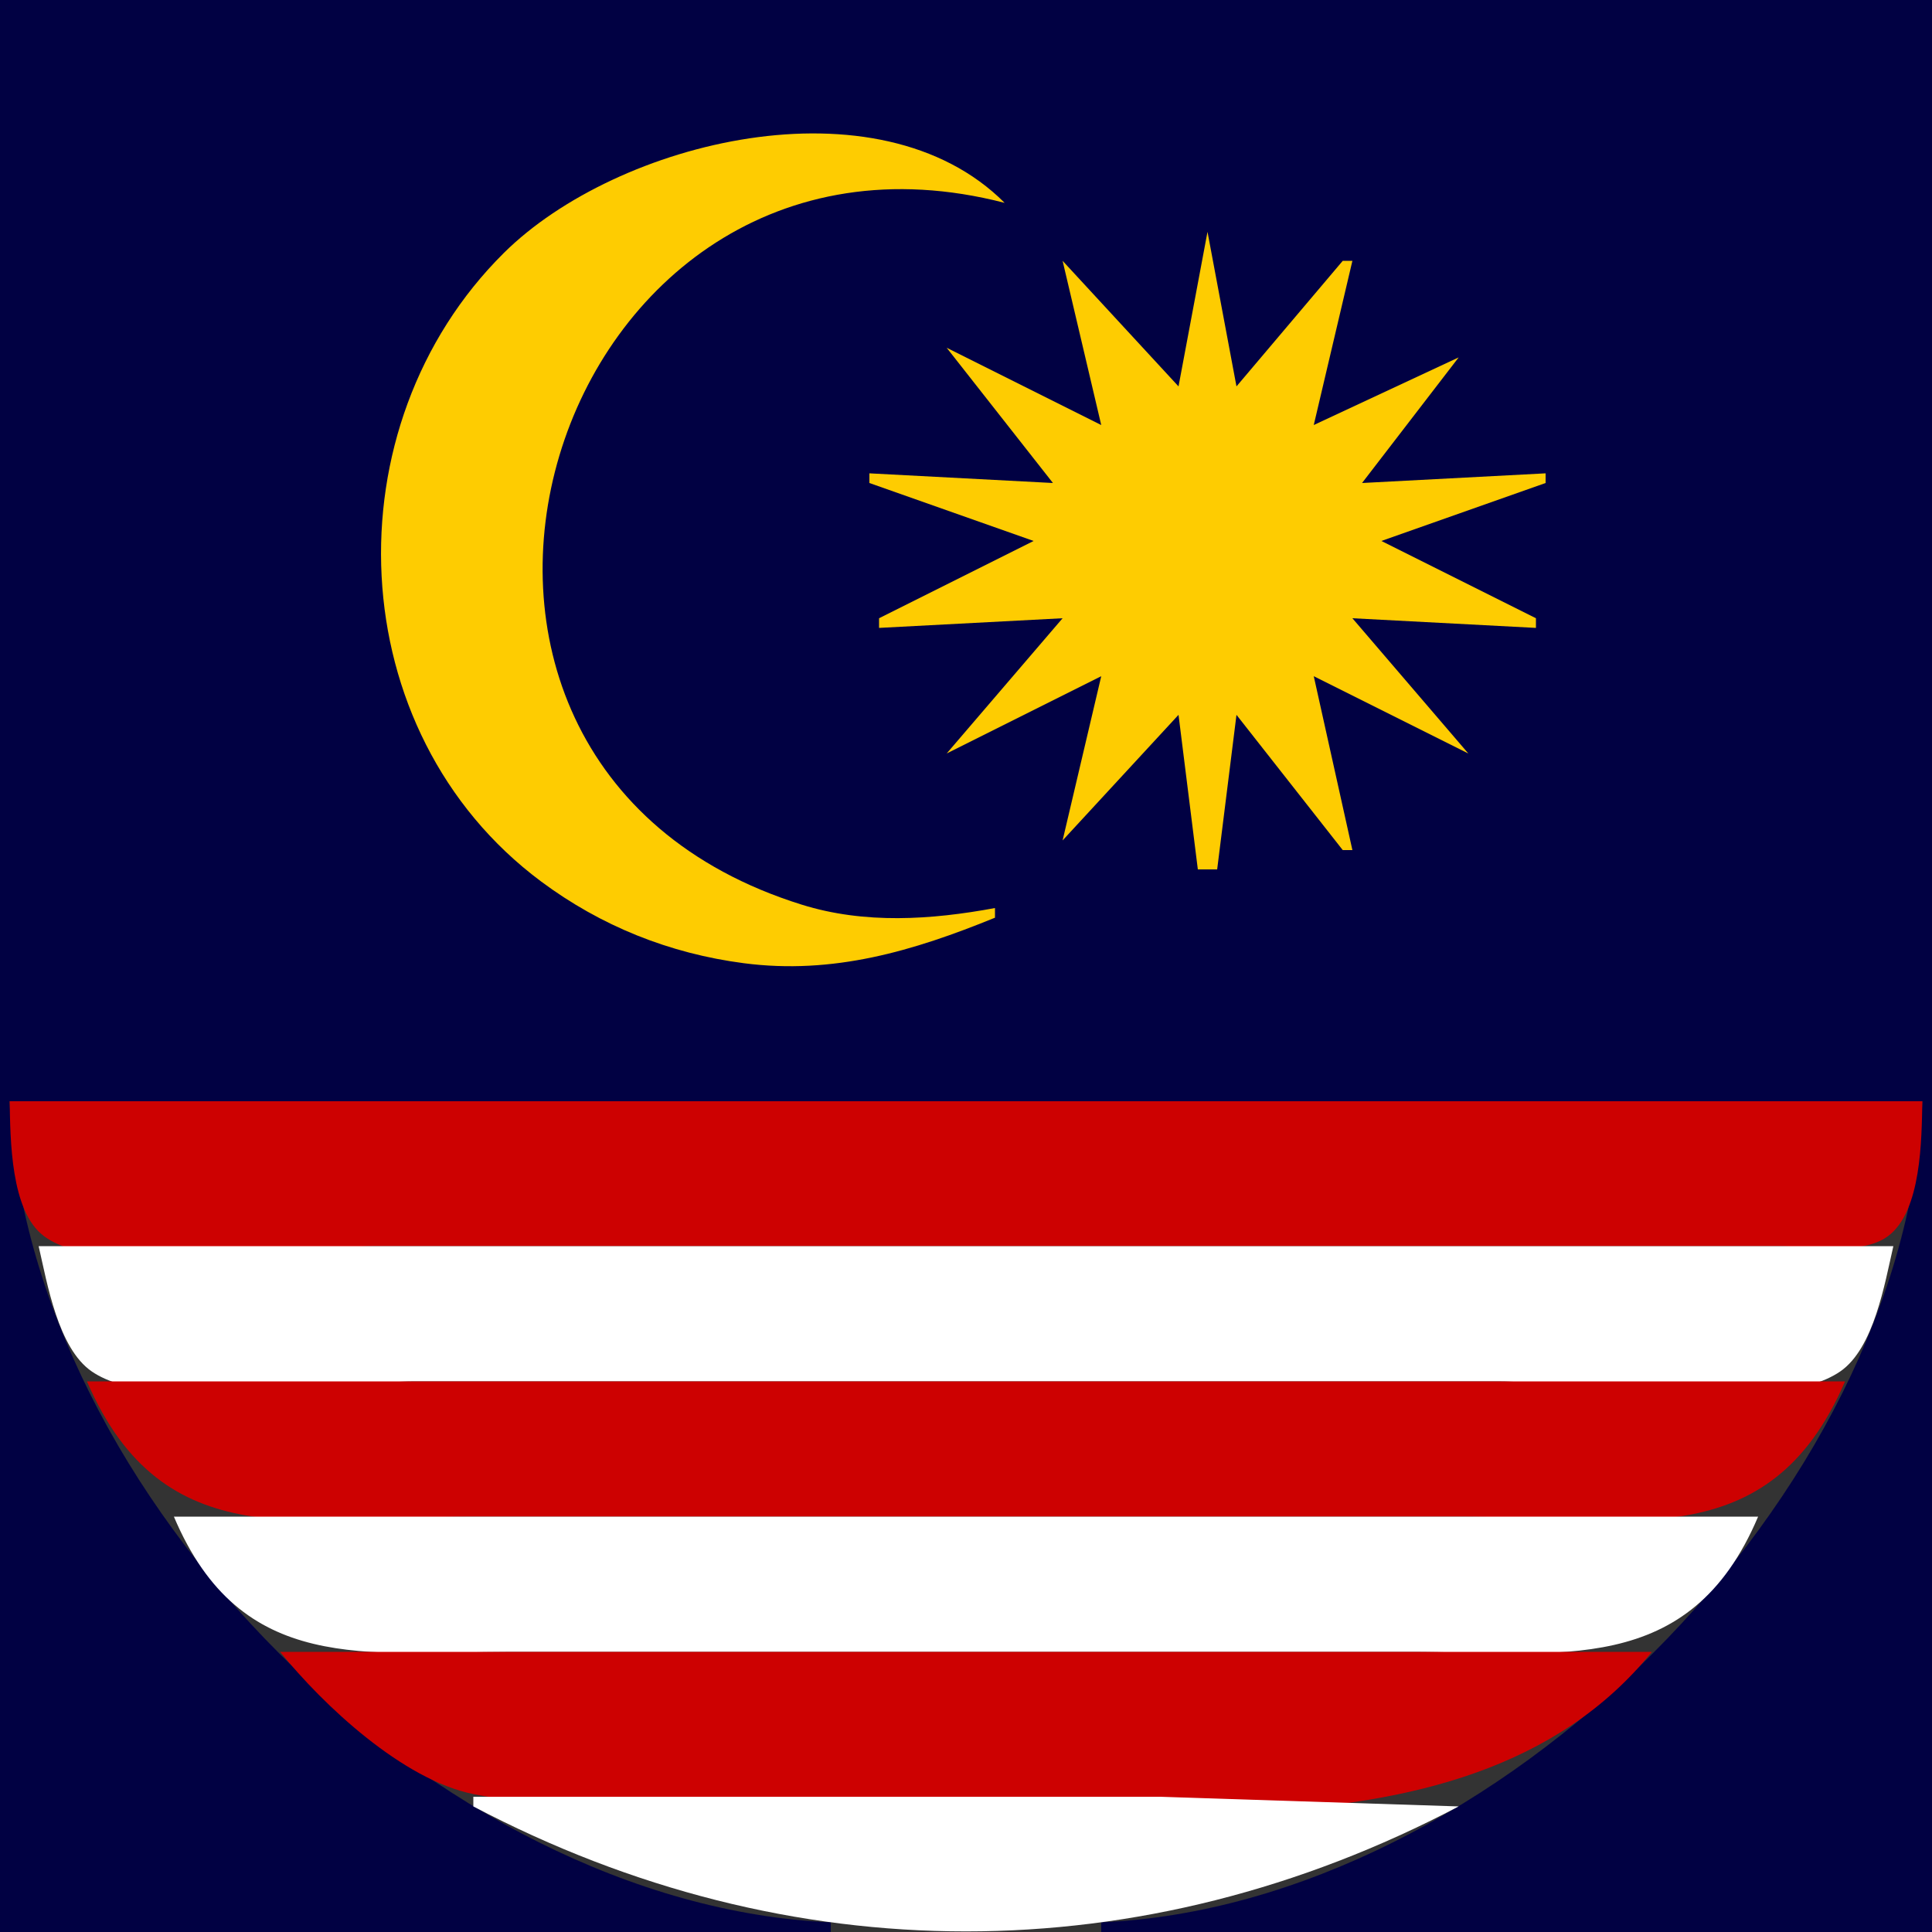
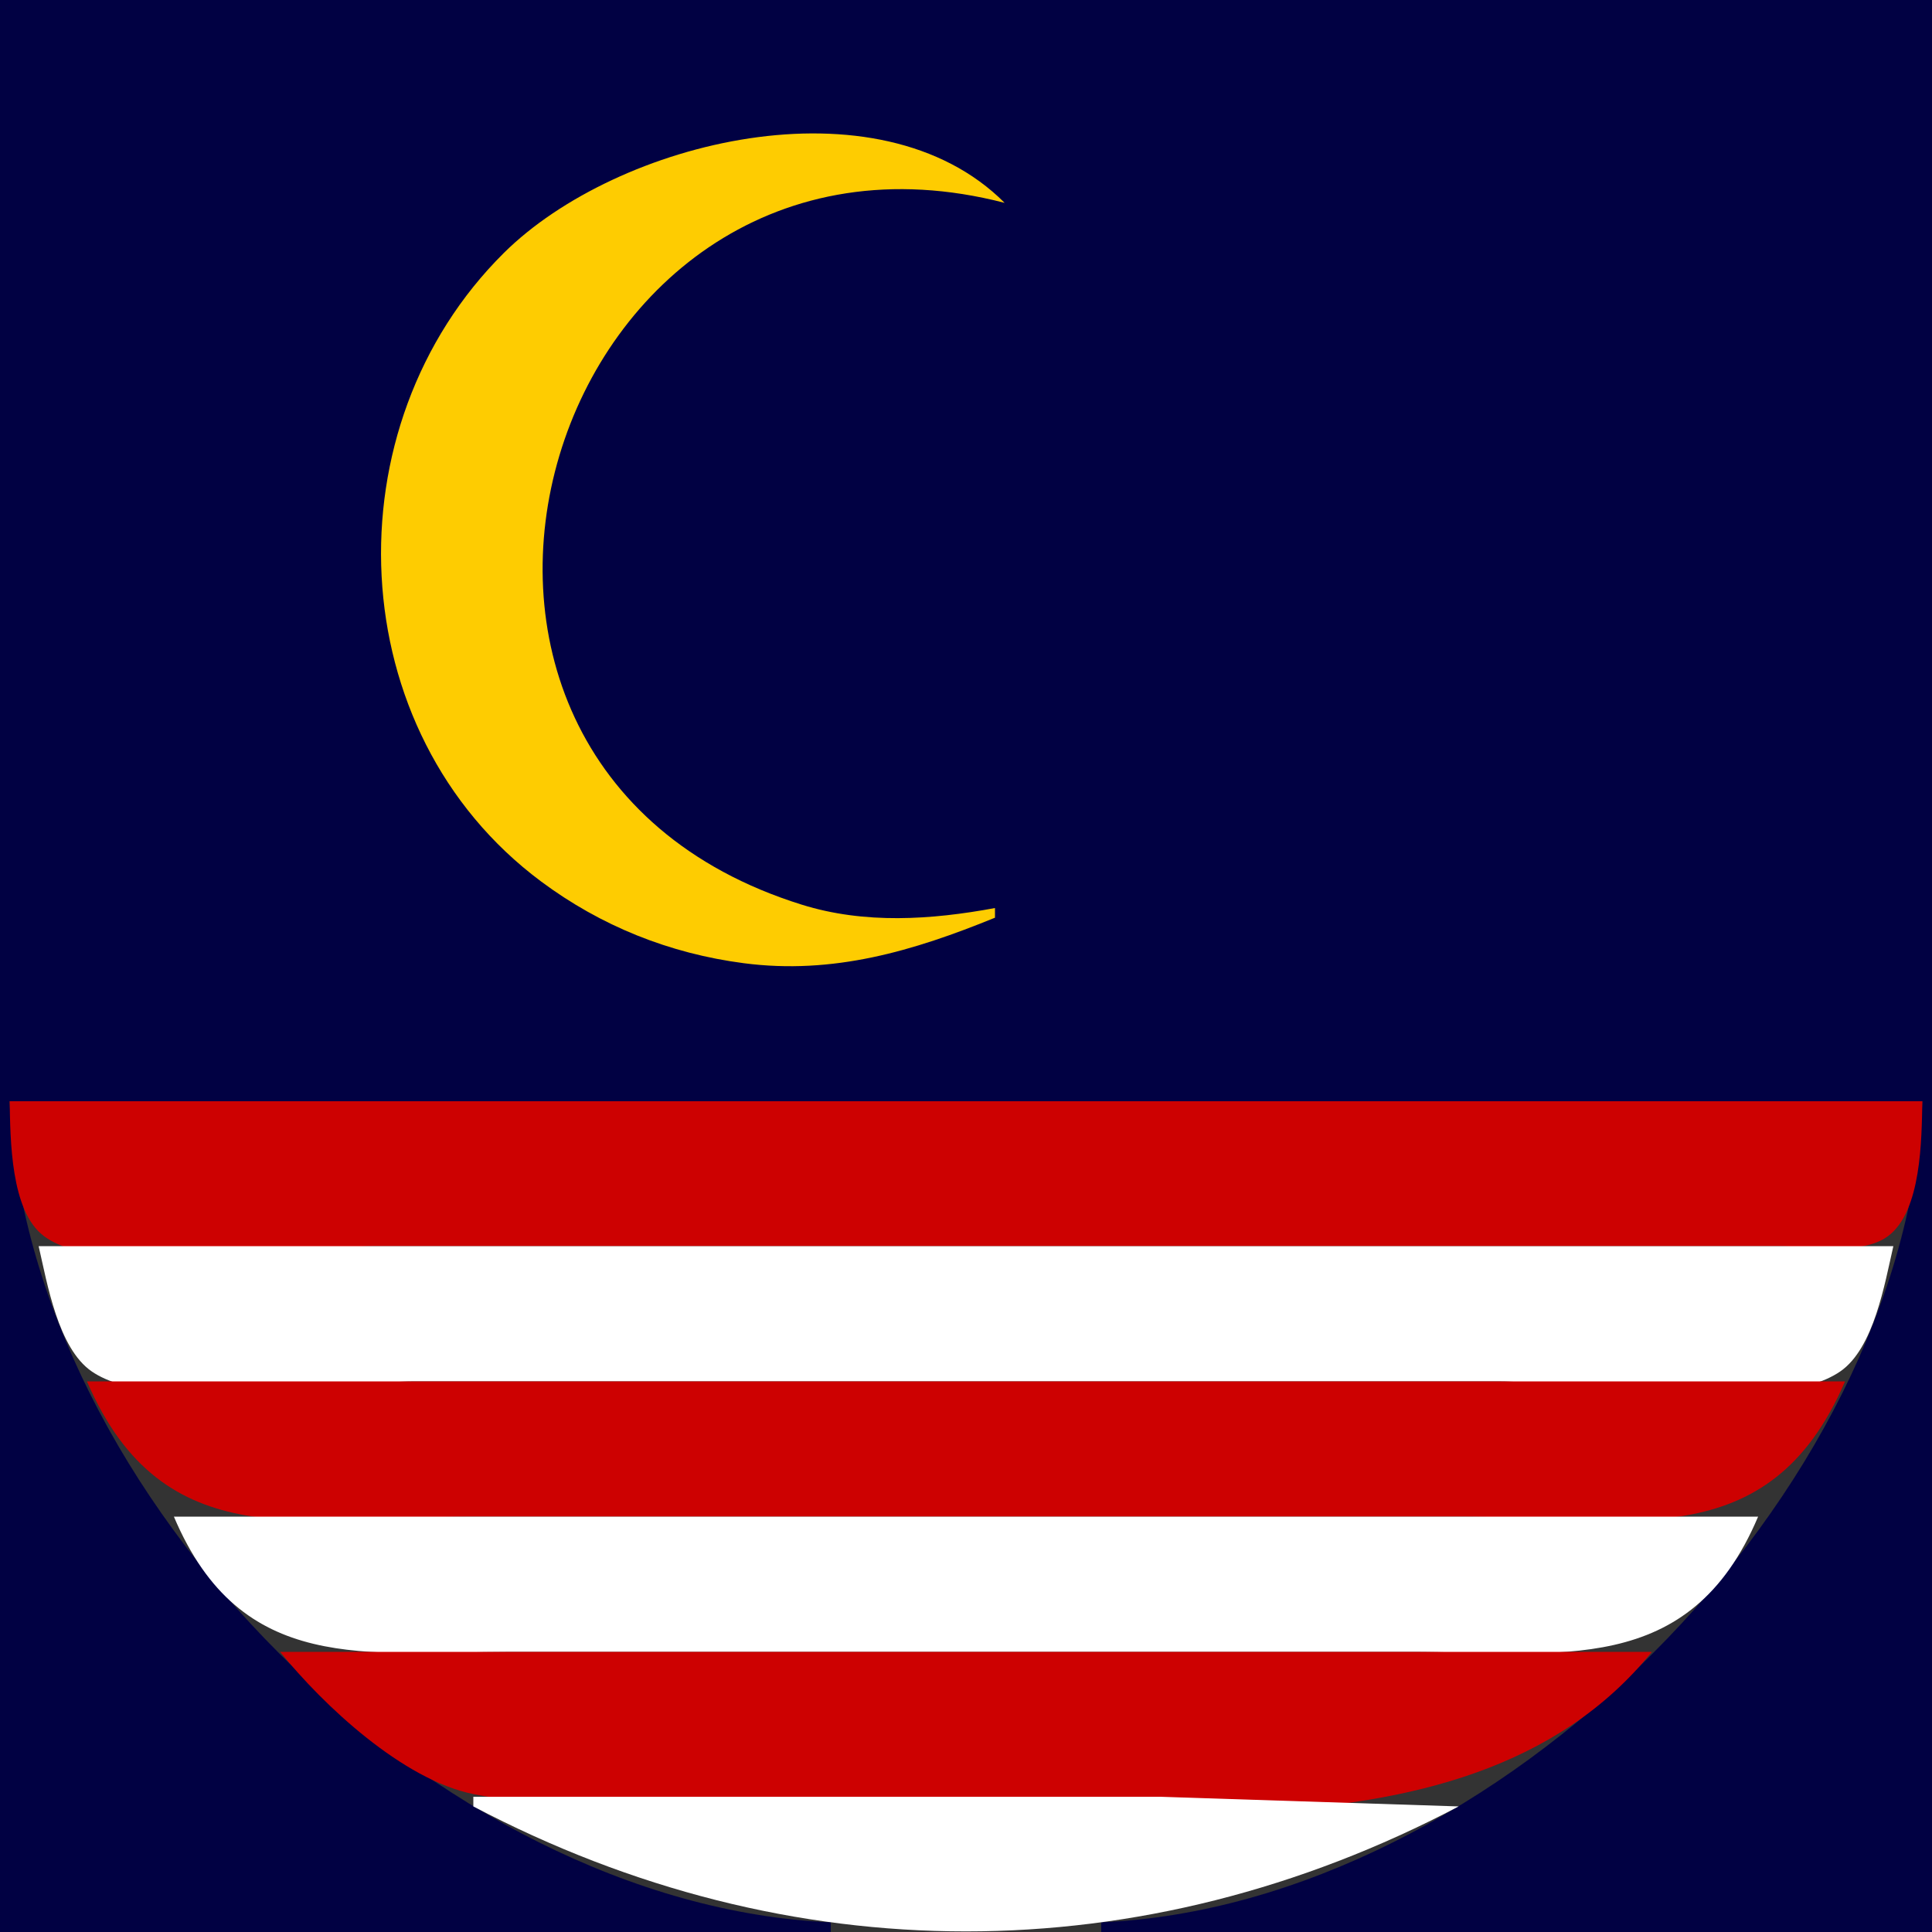
<svg xmlns="http://www.w3.org/2000/svg" width="200" height="200">
  <rect width="100%" height="100%" fill="#333333" stroke="none" />
  <path style="fill:#010143; stroke:none;" d="M0 0L0 200L86 200L86 199C45.219 197.222 2.778 154.78 1 114L199 114C197.222 154.781 154.781 197.222 114 199L114 200L200 200L200 0L0 0z" />
  <path style="fill:#fecc01; stroke:none;" d="M103 95L103 94C96.389 95.227 89.5 95.68 83 93.651C35.232 78.745 56.855 8.803 104 21C90.92 7.895 63.879 14.574 52.17 26.174C34.041 44.134 35.249 75.781 56 91.239C62.214 95.868 69.314 98.709 77 99.711C86.259 100.917 94.537 98.454 103 95z" />
  <path style="fill:#886d30; stroke:none;" d="M86 14L87 15L86 14M92 15L93 16L92 15M97 19L98 20L97 19M83 20L84 21L83 20M104 20L105 21L104 20M124 24L125 25L124 24z" />
-   <path style="fill:#fecc01; stroke:none;" d="M125 24L122 40L110 27L114 44L98 36L109 50L90 49L90 50L107 56L91 64L91 65L110 64L98 78L114 70L110 87L122 74L124 90L126 90L128 74L139 88L140 88L136 70L152 78L140 64L159 65L159 64L143 56L160 50L160 49L141 50L151 37L136 44L140 27L139 27L128 40L125 24M109 25L110 26L109 25z" />
  <path style="fill:#886d30; stroke:none;" d="M140 26L141 27L140 26M49 29L50 30L49 29M123 29L124 30L123 29M111 33L112 34L111 33M134 33L135 34L134 33M127 34L128 35L127 34z" />
  <path style="fill:#fecc01; stroke:none;" d="M97 35L98 36L97 35M151 36L152 37L151 36z" />
  <path style="fill:#886d30; stroke:none;" d="M60 37L61 38L60 37M101 37L102 38L101 37M131 37L132 38L131 37M103 38L104 39L103 38M150 38L151 39L150 38M100 39L101 40L100 39M128 39L129 40L128 39M41 43L42 44L41 43M56 46L57 47L56 46M108 48L109 49L108 48M141 48L142 49L141 48M97 49L98 50L97 49M154 49L155 50L154 49M92 50L93 51L92 50M143 56L144 57L143 56M102 59L103 60L102 59M39 61L40 62L39 61M154 62L155 63L154 62M55 63L56 64L55 63M90 64L91 65L90 64M102.667 64.333L103.333 64.667L102.667 64.333M145 64L146 65L145 64M113 70L114 71L113 70M136 70L137 71L136 70M111 71L112 72L111 71M109 72L110 73L109 72M113 73L114 74L113 73M121 74L122 75L121 74M130 75L131 76L130 75M61 78L62 79L61 78z" />
  <path style="fill:#fecc01; stroke:none;" d="M97 78L98 79L97 78M152 78L153 79L152 78z" />
  <path style="fill:#886d30; stroke:none;" d="M127 79L128 80L127 79M111 80L112 81L111 80M65 83L66 84L65 83M66 84L67 85L66 84M126 84L127 85L126 84M139 84L140 85L139 84z" />
  <path style="fill:#fecc01; stroke:none;" d="M109 88L110 89L109 88M140 88L141 89L140 88z" />
  <path style="fill:#886d30; stroke:none;" d="M124 90L125 91L124 90M76 91L77 92L76 91M59 93L60 94L59 93M104 93L105 94L104 93M85 94L86 95L85 94M100 94L101 95L100 94M101 95L102 96L101 95M93 98L94 99L93 98z" />
  <path style="fill:#cd0101; stroke:none;" d="M1 114C1.081 117.897 1.067 125.388 4.564 127.972C10.903 132.656 31.166 129 39 129L157 129L184 129C187.222 129 192.683 130.006 195.436 127.972C198.933 125.388 198.919 117.897 199 114L1 114z" />
  <path style="fill:#ffffff; stroke:none;" d="M4 129C4.894 132.863 6.004 139.565 9.499 141.972C16.086 146.509 35.065 143 43 143L155 143C163.344 143 183.592 146.731 190.501 141.972C193.996 139.565 195.106 132.863 196 129L4 129z" />
  <path style="fill:#cd0101; stroke:none;" d="M9 143C16.9 161.333 31.627 157 49 157L151 157C168.373 157 183.1 161.333 191 143L9 143z" />
  <path style="fill:#ffffff; stroke:none;" d="M18 157C24.963 173.444 37.878 171 53 171L146 171C161.351 171 174.909 173.748 182 157L18 157z" />
  <path style="fill:#cd0101; stroke:none;" d="M29 171C33.507 176.585 41.726 184.252 49 185.722C59.246 187.793 71.549 186 82 186C109.861 186 151.584 195.061 171 171L29 171z" />
  <path style="fill:#ffffff; stroke:none;" d="M49 186L49 187C81.792 204.25 118.208 204.25 151 187L120 186L49 186z" />
</svg>